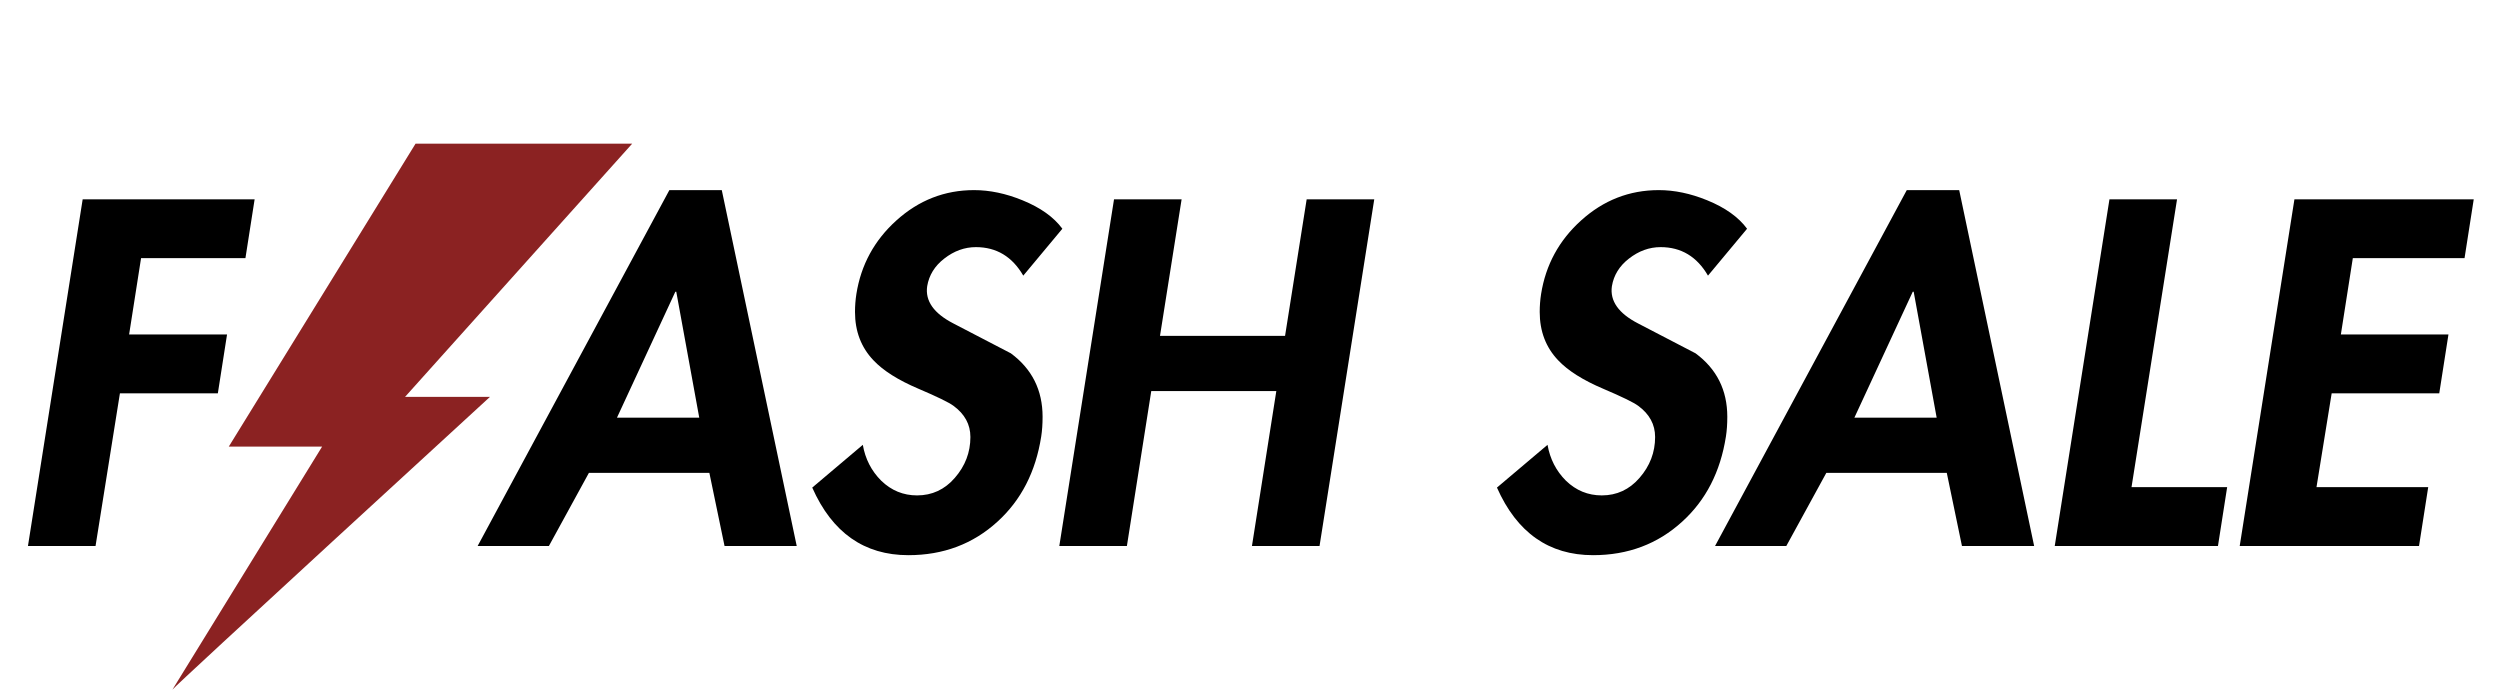
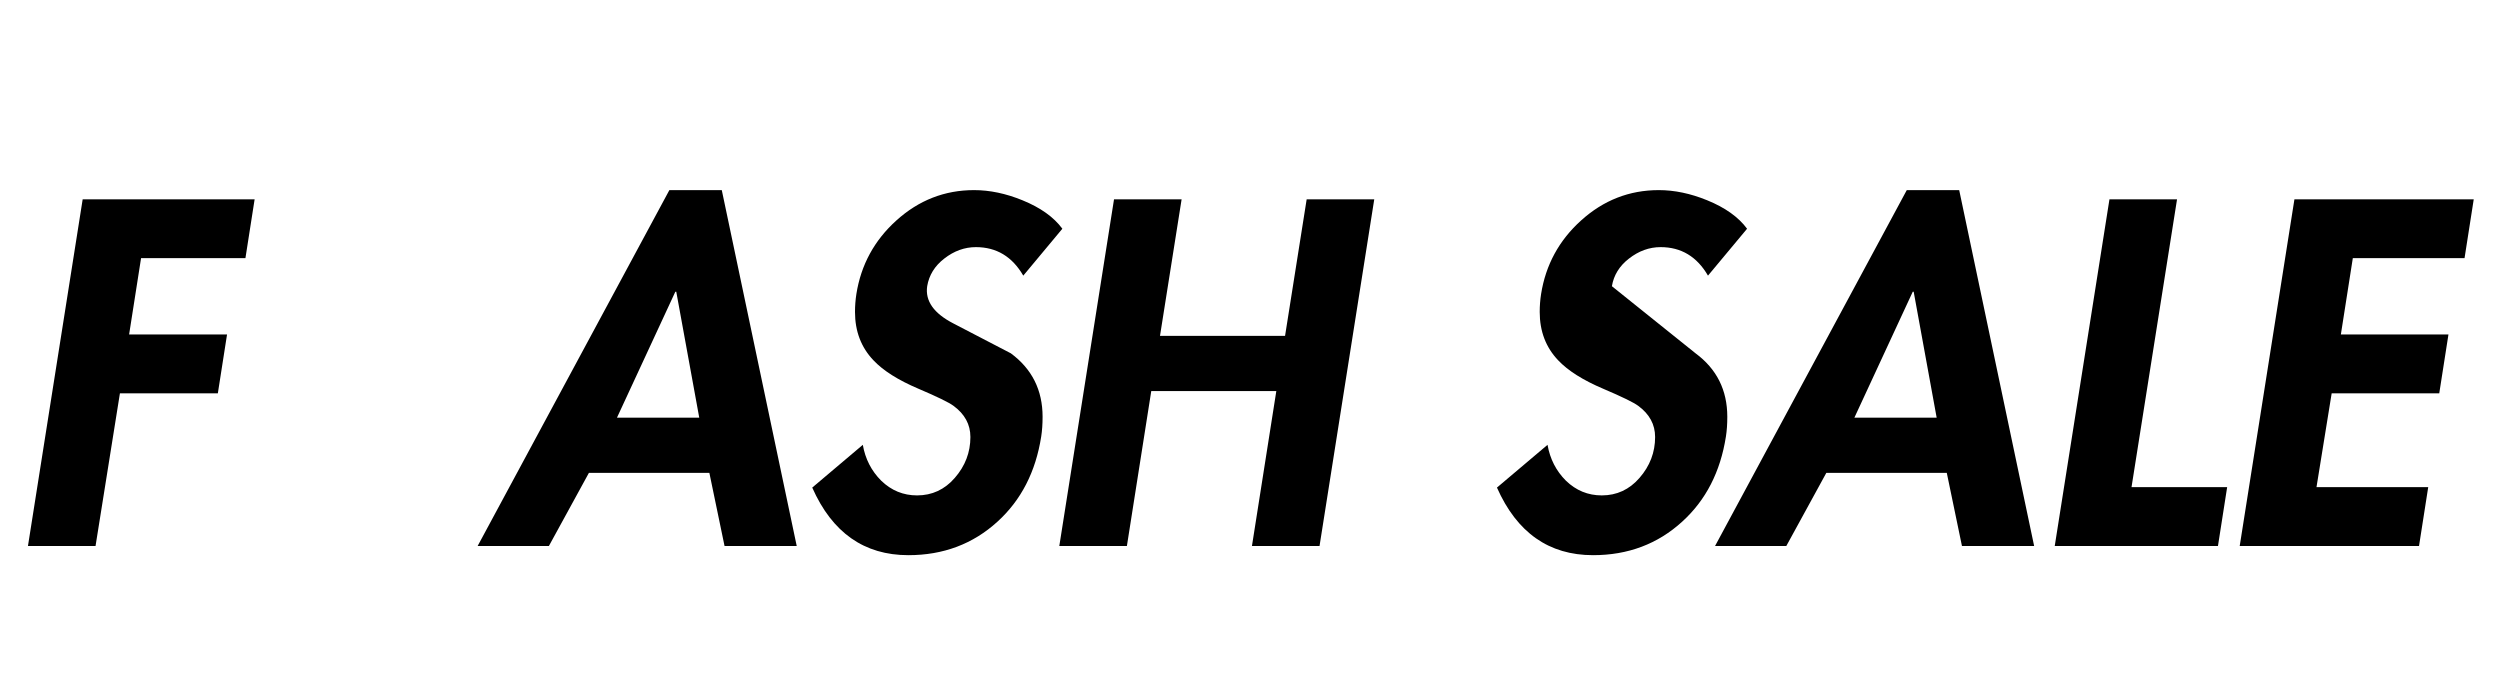
<svg xmlns="http://www.w3.org/2000/svg" width="87" height="24" viewBox="0 0 87 24" fill="none">
-   <path d="M8.541 8.984H4.909L4.493 11.64H7.901L7.581 13.688H4.173L3.325 19H0.973L2.877 6.936H8.861L8.541 8.984ZM24.686 16.456H20.494L19.102 19H16.622L23.294 6.616H25.118L27.726 19H25.214L24.686 16.456ZM24.334 14.536L23.534 10.152H23.502L21.47 14.536H24.334ZM36.97 7.96L35.61 9.592C35.226 8.931 34.677 8.6 33.962 8.6C33.568 8.6 33.2 8.733 32.858 9C32.528 9.256 32.33 9.576 32.266 9.96C32.191 10.472 32.495 10.904 33.178 11.256L35.178 12.296C35.914 12.84 36.282 13.576 36.282 14.504C36.282 14.76 36.266 14.989 36.234 15.192C36.042 16.419 35.535 17.405 34.714 18.152C33.861 18.931 32.826 19.32 31.61 19.32C30.074 19.32 28.959 18.536 28.266 16.968L30.026 15.48C30.111 15.971 30.325 16.387 30.666 16.728C31.018 17.069 31.434 17.24 31.914 17.24C32.437 17.24 32.874 17.037 33.226 16.632C33.589 16.216 33.77 15.741 33.77 15.208C33.77 14.771 33.573 14.408 33.178 14.12C33.018 14.003 32.613 13.805 31.962 13.528C31.258 13.229 30.735 12.899 30.394 12.536C29.968 12.088 29.754 11.528 29.754 10.856C29.754 10.643 29.77 10.435 29.802 10.232C29.962 9.219 30.426 8.365 31.194 7.672C31.973 6.968 32.874 6.616 33.898 6.616C34.442 6.616 35.002 6.733 35.578 6.968C36.208 7.224 36.672 7.555 36.97 7.96ZM40.368 11.688H44.72L45.472 6.936H47.824L45.92 19H43.568L44.416 13.608H40.064L39.216 19H36.864L38.768 6.936H41.12L40.368 11.688ZM60.798 7.96L59.438 9.592C59.054 8.931 58.505 8.6 57.79 8.6C57.396 8.6 57.028 8.733 56.686 9C56.356 9.256 56.158 9.576 56.094 9.96C56.02 10.472 56.324 10.904 57.006 11.256L59.006 12.296C59.742 12.84 60.11 13.576 60.11 14.504C60.11 14.76 60.094 14.989 60.062 15.192C59.87 16.419 59.364 17.405 58.542 18.152C57.689 18.931 56.654 19.32 55.438 19.32C53.902 19.32 52.788 18.536 52.094 16.968L53.854 15.48C53.94 15.971 54.153 16.387 54.494 16.728C54.846 17.069 55.262 17.24 55.742 17.24C56.265 17.24 56.702 17.037 57.054 16.632C57.417 16.216 57.598 15.741 57.598 15.208C57.598 14.771 57.401 14.408 57.006 14.12C56.846 14.003 56.441 13.805 55.79 13.528C55.086 13.229 54.564 12.899 54.222 12.536C53.796 12.088 53.582 11.528 53.582 10.856C53.582 10.643 53.598 10.435 53.63 10.232C53.79 9.219 54.254 8.365 55.022 7.672C55.801 6.968 56.702 6.616 57.726 6.616C58.27 6.616 58.83 6.733 59.406 6.968C60.036 7.224 60.5 7.555 60.798 7.96ZM67.748 16.456H63.556L62.164 19H59.684L66.356 6.616H68.18L70.788 19H68.276L67.748 16.456ZM67.396 14.536L66.596 10.152H66.564L64.532 14.536H67.396ZM75.761 6.936L74.177 16.952H77.505L77.185 19H71.505L73.409 6.936H75.761ZM85.766 8.984H81.878L81.462 11.64H85.206L84.886 13.688H81.142L80.614 16.952H84.502L84.182 19H77.942L79.846 6.936H86.086L85.766 8.984Z" fill="black" />
-   <path d="M17.051 13.811H14.096L22 5H14.461L7.962 15.541H11.21L6 24C6.075 23.876 17.051 13.811 17.051 13.811Z" fill="#8B2222" />
+   <path d="M8.541 8.984H4.909L4.493 11.64H7.901L7.581 13.688H4.173L3.325 19H0.973L2.877 6.936H8.861L8.541 8.984ZM24.686 16.456H20.494L19.102 19H16.622L23.294 6.616H25.118L27.726 19H25.214L24.686 16.456ZM24.334 14.536L23.534 10.152H23.502L21.47 14.536H24.334ZM36.97 7.96L35.61 9.592C35.226 8.931 34.677 8.6 33.962 8.6C33.568 8.6 33.2 8.733 32.858 9C32.528 9.256 32.33 9.576 32.266 9.96C32.191 10.472 32.495 10.904 33.178 11.256L35.178 12.296C35.914 12.84 36.282 13.576 36.282 14.504C36.282 14.76 36.266 14.989 36.234 15.192C36.042 16.419 35.535 17.405 34.714 18.152C33.861 18.931 32.826 19.32 31.61 19.32C30.074 19.32 28.959 18.536 28.266 16.968L30.026 15.48C30.111 15.971 30.325 16.387 30.666 16.728C31.018 17.069 31.434 17.24 31.914 17.24C32.437 17.24 32.874 17.037 33.226 16.632C33.589 16.216 33.77 15.741 33.77 15.208C33.77 14.771 33.573 14.408 33.178 14.12C33.018 14.003 32.613 13.805 31.962 13.528C31.258 13.229 30.735 12.899 30.394 12.536C29.968 12.088 29.754 11.528 29.754 10.856C29.754 10.643 29.77 10.435 29.802 10.232C29.962 9.219 30.426 8.365 31.194 7.672C31.973 6.968 32.874 6.616 33.898 6.616C34.442 6.616 35.002 6.733 35.578 6.968C36.208 7.224 36.672 7.555 36.97 7.96ZM40.368 11.688H44.72L45.472 6.936H47.824L45.92 19H43.568L44.416 13.608H40.064L39.216 19H36.864L38.768 6.936H41.12L40.368 11.688ZM60.798 7.96L59.438 9.592C59.054 8.931 58.505 8.6 57.79 8.6C57.396 8.6 57.028 8.733 56.686 9C56.356 9.256 56.158 9.576 56.094 9.96L59.006 12.296C59.742 12.84 60.11 13.576 60.11 14.504C60.11 14.76 60.094 14.989 60.062 15.192C59.87 16.419 59.364 17.405 58.542 18.152C57.689 18.931 56.654 19.32 55.438 19.32C53.902 19.32 52.788 18.536 52.094 16.968L53.854 15.48C53.94 15.971 54.153 16.387 54.494 16.728C54.846 17.069 55.262 17.24 55.742 17.24C56.265 17.24 56.702 17.037 57.054 16.632C57.417 16.216 57.598 15.741 57.598 15.208C57.598 14.771 57.401 14.408 57.006 14.12C56.846 14.003 56.441 13.805 55.79 13.528C55.086 13.229 54.564 12.899 54.222 12.536C53.796 12.088 53.582 11.528 53.582 10.856C53.582 10.643 53.598 10.435 53.63 10.232C53.79 9.219 54.254 8.365 55.022 7.672C55.801 6.968 56.702 6.616 57.726 6.616C58.27 6.616 58.83 6.733 59.406 6.968C60.036 7.224 60.5 7.555 60.798 7.96ZM67.748 16.456H63.556L62.164 19H59.684L66.356 6.616H68.18L70.788 19H68.276L67.748 16.456ZM67.396 14.536L66.596 10.152H66.564L64.532 14.536H67.396ZM75.761 6.936L74.177 16.952H77.505L77.185 19H71.505L73.409 6.936H75.761ZM85.766 8.984H81.878L81.462 11.64H85.206L84.886 13.688H81.142L80.614 16.952H84.502L84.182 19H77.942L79.846 6.936H86.086L85.766 8.984Z" fill="black" />
</svg>